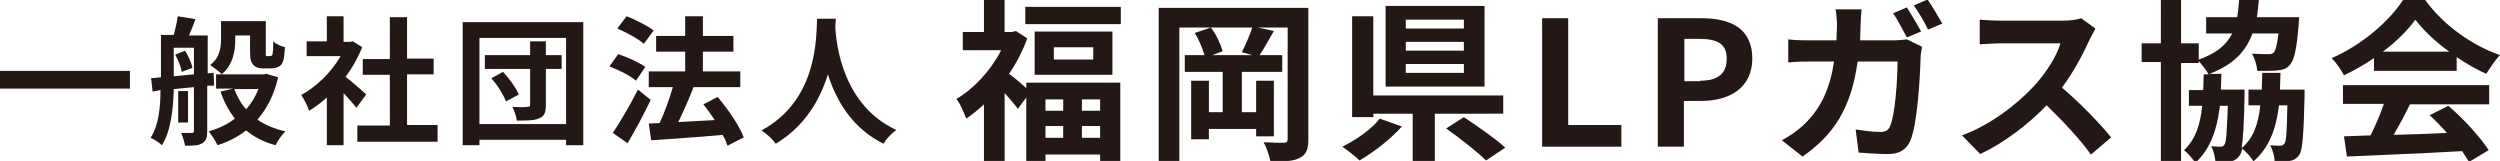
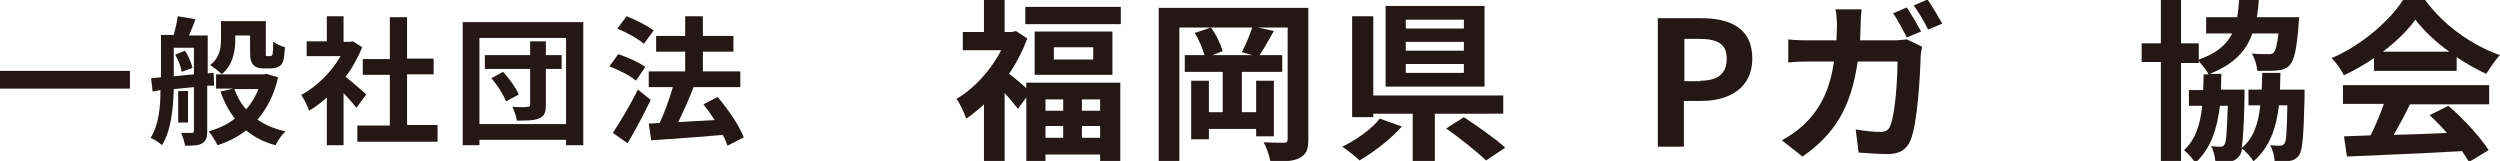
<svg xmlns="http://www.w3.org/2000/svg" version="1.1" id="レイヤー_1" x="0px" y="0px" viewBox="0 0 507.9 32.7" enable-background="new 0 0 507.9 32.7" xml:space="preserve">
  <g>
    <g>
      <path fill="#231815" d="M26.4,14.3V18H0v-3.6H26.4z" />
      <path fill="#231815" d="M42.1,17.4v9.2c0,1.3-0.2,2-1,2.5c-0.8,0.5-1.9,0.5-3.5,0.5c-0.1-0.7-0.5-1.9-0.8-2.6c0.9,0,1.9,0,2.2,0    c0.3,0,0.4-0.1,0.4-0.5v-8.8l-4.1,0.4c-0.1,3.7-0.5,8.4-2.4,11.4c-0.5-0.5-1.6-1.2-2.3-1.5c1.7-2.7,2-6.4,2-9.7L31,18.6l-0.3-2.7    l2-0.2V7.1h2.6c0.3-1.2,0.7-2.7,0.8-3.8l3.6,0.6c-0.4,1.2-0.9,2.3-1.3,3.3h3.8v7.7l1.2-0.1l0.1,2.6L42.1,17.4z M35.3,15.5    c1.3-0.1,2.7-0.3,4.1-0.4V9.7h-4.1V15.5z M37.6,10.3c0.7,1.1,1.3,2.5,1.5,3.5l-2.2,0.8c-0.1-1-0.7-2.4-1.3-3.5L37.6,10.3z     M38.2,24.9h-2v-6.4h2V24.9z M56.5,15.7c-0.8,3.6-2.3,6.4-4.2,8.6c1.6,1.1,3.5,1.9,5.7,2.4c-0.7,0.6-1.6,1.9-2,2.8    c-2.4-0.6-4.4-1.7-6-3c-1.7,1.3-3.6,2.3-5.8,3c-0.4-0.8-1.2-2.1-1.8-2.8c2-0.6,3.8-1.4,5.3-2.6c-1.2-1.6-2.2-3.4-2.9-5.5l2.6-0.6    h-3.5v-2.9h1.2c-0.5-0.5-1.8-1.5-2.4-1.9c2-1.5,2.2-3.6,2.2-5.3V4.3h9.1v6.2c0,0.5,0,0.8,0,0.8c0.1,0.1,0.2,0.1,0.3,0.1h0.5    c0.1,0,0.3,0,0.4-0.1c0.1-0.1,0.2-0.2,0.2-0.6c0.1-0.4,0.1-1.3,0.1-2.3c0.5,0.5,1.6,1,2.4,1.2c-0.1,1.2-0.2,2.4-0.4,2.9    c-0.2,0.5-0.5,0.9-1,1.1c-0.4,0.2-1,0.3-1.6,0.3h-1.5c-0.7,0-1.5-0.2-1.9-0.7c-0.5-0.5-0.7-1.1-0.7-2.8V7.2h-3V8    c0,2.4-0.5,5.3-2.8,7.1h8.6l0.5-0.1L56.5,15.7z M47.6,18.1c0.6,1.5,1.3,2.9,2.4,4.1c1.1-1.2,1.9-2.6,2.5-4.1H47.6z" />
      <path fill="#231815" d="M72.4,21.9c-0.6-0.8-1.6-1.9-2.6-3v10.6h-3.4v-9.7c-1.1,1-2.4,2-3.6,2.7c-0.3-0.9-1.1-2.5-1.6-3.2    c3.1-1.7,6.1-4.6,8-7.9h-6.9v-3h4.1V3.3h3.4v5.2h1.3l0.6-0.1l1.9,1.2c-0.9,2.1-2,4.2-3.4,6c1.4,1.1,3.6,3,4.2,3.6L72.4,21.9z     M88.9,25.5v3.3H72.6v-3.3h6.6V15.2h-5.5v-3.2h5.5V3.5h3.5v8.4h5.4v3.2h-5.4v10.3H88.9z" />
      <path fill="#231815" d="M118.5,4.5v25H115v-1.1H97.4v1.1H94v-25H118.5z M115,25.2V7.7H97.4v17.5H115z M114.1,14h-3.2v7.3    c0,1.5-0.3,2.3-1.3,2.7c-1,0.5-2.4,0.5-4.6,0.5c-0.1-0.8-0.5-2-0.9-2.8c1.2,0.1,2.6,0.1,3.1,0c0.4,0,0.5-0.1,0.5-0.5V14h-9.2v-2.8    h9.2V8.4h3.2v2.8h3.2V14z M102.2,14.6c1.3,1.4,2.6,3.2,3.2,4.6l-2.6,1.4c-0.5-1.3-1.7-3.3-3-4.7L102.2,14.6z" />
      <path fill="#231815" d="M129.2,16.4c-1.1-1-3.5-2.2-5.4-2.9l1.8-2.5c1.8,0.6,4.3,1.7,5.5,2.6L129.2,16.4z M132.2,20.3    c-1.4,2.9-3.1,6.1-4.7,8.8l-3-2.1c1.4-2.1,3.5-5.6,5.1-8.8L132.2,20.3z M130.8,8.9c-1.1-1-3.5-2.3-5.4-3.1l1.9-2.5    c1.8,0.7,4.2,1.9,5.5,2.9L130.8,8.9z M147.8,29.6c-0.2-0.6-0.5-1.4-1-2.2c-5.2,0.5-10.6,0.8-14.5,1.1l-0.5-3.4L134,25    c1-2.1,2-4.9,2.7-7.3h-4.9v-3.2h7.4v-4h-5.9V7.3h5.9v-4h3.6v4h6.2v3.2h-6.2v4h7.6v3.2h-9.6l0.1,0c-0.9,2.4-2.1,5-3.1,7.1    c2.3-0.1,4.9-0.3,7.4-0.4c-0.7-1.1-1.5-2.2-2.3-3.2l2.9-1.5c2.1,2.5,4.4,5.8,5.3,8.2L147.8,29.6z" />
-       <path fill="#231815" d="M169.8,3.9c0,0.5-0.1,1-0.1,1.6c0.2,3.9,1.7,16,12.4,20.9c-1.1,0.8-2.1,1.9-2.6,2.8    c-6.5-3.2-9.7-9-11.3-14.1c-1.6,5.1-4.6,10.5-10.6,14.1c-0.6-0.9-1.7-1.9-2.9-2.7c11.5-6.2,11.1-19,11.3-22.7H169.8z" />
      <path fill="#231815" d="M208.5,16.8h19.1v15.9h-4.1v-1.3h-11.1v1.4h-3.9v-13l-1.7,2.3c-0.6-0.8-1.7-2.1-2.7-3.2v14.1h-4.2V21.2    c-1.2,1.1-2.4,2.1-3.6,2.9c-0.4-1.1-1.3-3.2-2-4c3.6-2.1,7-5.8,9.1-9.9h-7.8V6.5h4.3V0h4.2v6.5h1.5l0.8-0.2l2.3,1.5    c-0.9,2.5-2.2,5-3.7,7.2c1,0.7,2.5,2,3.5,2.9V16.8z M227.7,1.4v3.5h-19.4V1.4H227.7z M226,6.4v8.8h-15.8V6.4H226z M212.4,20.2v2.3    h3.6v-2.3H212.4z M212.4,28h3.6v-2.4h-3.6V28z M222.1,9.6h-8v2.5h8V9.6z M223.5,20.2h-3.7v2.3h3.7V20.2z M223.5,28v-2.4h-3.7V28    H223.5z" />
      <path fill="#231815" d="M265.8,28.3c0,2.1-0.4,3.1-1.8,3.8c-1.3,0.7-3.1,0.7-5.9,0.7c-0.2-1.1-0.8-2.9-1.4-3.9    c1.7,0.1,3.5,0.1,4.1,0.1c0.6,0,0.8-0.2,0.8-0.8V5.6h-6l3.2,0.7c-1,1.7-2,3.6-2.9,4.9h4.6v3.4h-8.2v8.2h2.9v-6.4h3.6v11.3h-3.6    v-1.5h-9.6v2.1H242V16.4h3.6v6.4h2.8v-8.2h-7.7v-3.4h4c-0.4-1.3-1.1-3.2-2-4.5l3.3-1.1h-6.4v27.2h-4.2V1.6h30.4V28.3z M252.3,10.6    c0.7-1.4,1.6-3.4,2.1-5H246c1.1,1.4,2,3.4,2.4,4.8l-2.1,0.8h8.1L252.3,10.6z" />
      <path fill="#231815" d="M284.8,25.7c-2.3,2.6-5.7,5.2-8.6,6.9c-0.9-0.9-2.5-2.1-3.5-2.8c2.9-1.4,6.1-3.7,7.6-5.7L284.8,25.7z     M291.5,23.1v9.7H287v-9.7h-8v0.7h-4.3V3.3h4.3v16.1h26.4v3.7H291.5z M301.6,17.6h-20.1V1.2h20.1V17.6z M297.4,4h-11.8v1.8h11.8V4    z M297.4,8.5h-11.8v1.8h11.8V8.5z M297.4,13h-11.8v1.8h11.8V13z M297.4,23.8c2.7,1.8,6.5,4.4,8.4,6.2l-3.9,2.6    c-1.7-1.7-5.4-4.6-8.1-6.5L297.4,23.8z" />
-       <path fill="#231815" d="M313.3,3.7h5.3v21.7h10.8v4.4h-16.1V3.7z" />
      <path fill="#231815" d="M336.9,3.7h8.7c5.9,0,10.4,2,10.4,8.2c0,5.9-4.6,8.6-10.3,8.6h-3.6v9.3h-5.3V3.7z M345.4,16.4    c3.7,0,5.4-1.5,5.4-4.5c0-3-1.9-4-5.6-4h-3v8.6H345.4z" />
      <path fill="#231815" d="M378,5.1c0,1.1-0.1,2.1-0.1,3.1h6.8c0.9,0,1.8-0.1,2.7-0.2l3.1,1.5c-0.1,0.6-0.3,1.5-0.3,1.9    c-0.1,3.8-0.6,13.7-2.1,17.2c-0.8,1.8-2.2,2.7-4.6,2.7c-2,0-4.2-0.2-5.9-0.3l-0.6-4.7c1.8,0.3,3.6,0.5,5,0.5c1.1,0,1.7-0.4,2-1.2    c1-2.2,1.5-9.3,1.5-13.1h-8.1c-1.3,9.3-4.7,14.8-11.2,19.3l-4.2-3.3c1.5-0.8,3.3-2,4.7-3.4c3.3-3.2,5.1-7.2,5.9-12.6H368    c-1.2,0-3.2,0-4.7,0.2V8c1.5,0.2,3.4,0.2,4.7,0.2h5.1c0-1,0.1-2,0.1-3.1c0-0.8-0.1-2.4-0.3-3.2h5.3C378.1,2.7,378,4.2,378,5.1z     M390.3,6.4l-2.9,1.2c-0.8-1.4-1.8-3.5-2.8-4.9l2.8-1.2C388.3,2.9,389.6,5.1,390.3,6.4z M394.6,4.8L391.7,6    c-0.7-1.5-1.9-3.5-2.9-4.9l2.8-1.2C392.6,1.3,393.9,3.6,394.6,4.8z" />
-       <path fill="#231815" d="M424.5,8.1c-1.2,2.7-3.2,6.5-5.6,9.7c3.6,3,7.9,7.5,10,10.1l-4.1,3.5c-2.3-3.2-5.7-6.8-9-10    c-3.8,3.9-8.6,7.6-13.5,9.9l-3.7-3.8c5.8-2.1,11.3-6.4,14.7-10.1c2.4-2.6,4.6-6.1,5.3-8.6h-12.2c-1.5,0-3.5,0.2-4.2,0.2V4    c1,0.1,3.2,0.2,4.2,0.2h12.7c1.5,0,3-0.2,3.7-0.5l2.9,2.1C425.5,6.3,424.8,7.4,424.5,8.1z" />
      <path fill="#231815" d="M468.2,18.2c0,0,0,1,0,1.4c-0.2,7.8-0.4,10.9-1.1,11.9c-0.6,0.8-1.2,1.1-2,1.2c-0.7,0.1-1.8,0.1-3,0.1    c0-1.1-0.4-2.4-0.9-3.3c0.9,0.1,1.6,0.1,2,0.1c0.4,0,0.6-0.1,0.9-0.4c0.4-0.5,0.5-2.5,0.6-7.8h-1.7c-0.6,4.9-2,8.6-5.2,11.4    c-0.4-0.8-1.5-2-2.3-2.6c-0.1,0.7-0.3,1.1-0.5,1.4c-0.6,0.8-1.1,1.1-2,1.2c-0.7,0.1-1.8,0.1-2.9,0.1c-0.1-1-0.4-2.4-0.9-3.2    c0.9,0.1,1.5,0.1,1.9,0.1c0.4,0,0.6-0.1,0.8-0.4c0.4-0.5,0.5-2.5,0.7-7.9H451c-0.6,4.9-1.9,8.7-5,11.6c-0.5-0.8-1.5-2-2.3-2.6    c2.3-2.1,3.3-5.1,3.7-9h-2.7v-3.2h2.9c0-1,0.1-2.1,0.1-3.2h1c-0.4-0.8-1.4-2-2-2.7v0.4h-3.6v20.2h-4.1V12.6h-3.9V8.8h3.9V0h4.1    v8.8h3.6v3.3c3.7-1.3,5.6-3,6.8-5.3h-5.3V3.5h6.3c0.2-1.1,0.3-2.2,0.4-3.5h4c-0.1,1.2-0.2,2.4-0.4,3.5h8.6L467,4.9    c-0.4,5.1-0.9,7.3-1.8,8.3c-0.7,0.8-1.5,1-2.5,1.1c-0.9,0.1-2.4,0.1-4.1,0.1c-0.1-1.1-0.5-2.5-1.1-3.5c1.4,0.1,2.7,0.1,3.3,0.1    c0.5,0,0.8,0,1.1-0.3c0.4-0.4,0.7-1.5,1-3.9h-5.3c-1.3,3.6-3.8,6.3-8.7,8.2h2.4c0,1.1-0.1,2.2-0.1,3.2h4.8c0,0,0,1,0,1.4    c-0.1,5.6-0.3,8.7-0.6,10.5c2.4-2,3.4-4.9,3.8-8.7h-2.4v-3.2h2.7c0-1.1,0.1-2.2,0.1-3.4h3.7c0,1.2-0.1,2.3-0.1,3.4H468.2z" />
      <path fill="#231815" d="M482.3,11.8c-1.9,1.3-4,2.5-6.1,3.5c-0.5-1-1.6-2.6-2.5-3.5c6.1-2.6,11.8-7.6,14.5-11.8h4.5    c3.8,5.2,9.5,9.2,15.2,11.2c-1.1,1.1-2,2.6-2.8,3.8c-2-0.9-4.1-2.1-6-3.4v2.8h-16.8V11.8z M476,17.3h29.7v3.9h-16.1    c-1,2.1-2.2,4.3-3.3,6.2c3.4-0.1,7.1-0.2,10.8-0.4c-1.1-1.3-2.3-2.5-3.5-3.6l3.8-1.9c3.2,2.7,6.5,6.4,8.2,9l-4,2.4    c-0.4-0.7-0.9-1.4-1.4-2.2c-8.4,0.5-17.3,0.8-23.4,1.1l-0.6-4.1l5.4-0.2c1-2,2-4.3,2.7-6.4H476V17.3z M497.6,10.5    c-2.8-2-5.2-4.3-6.9-6.5c-1.5,2.1-3.8,4.4-6.6,6.5H497.6z" />
    </g>
  </g>
</svg>